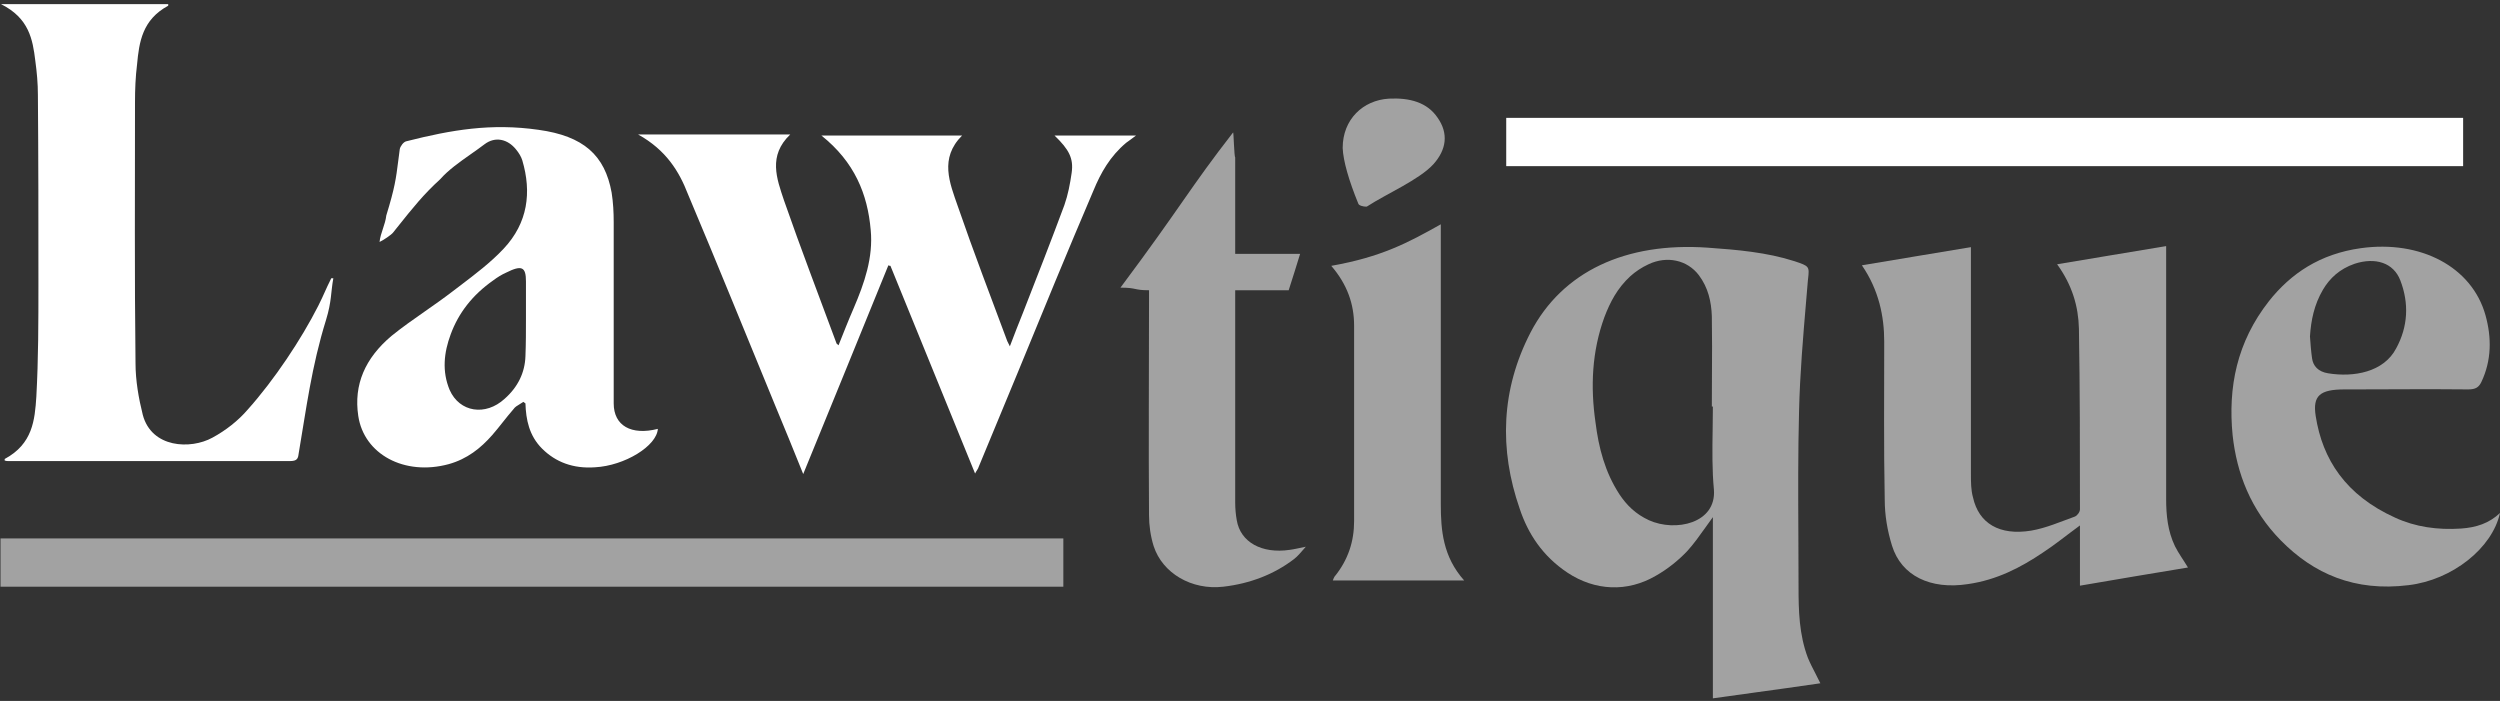
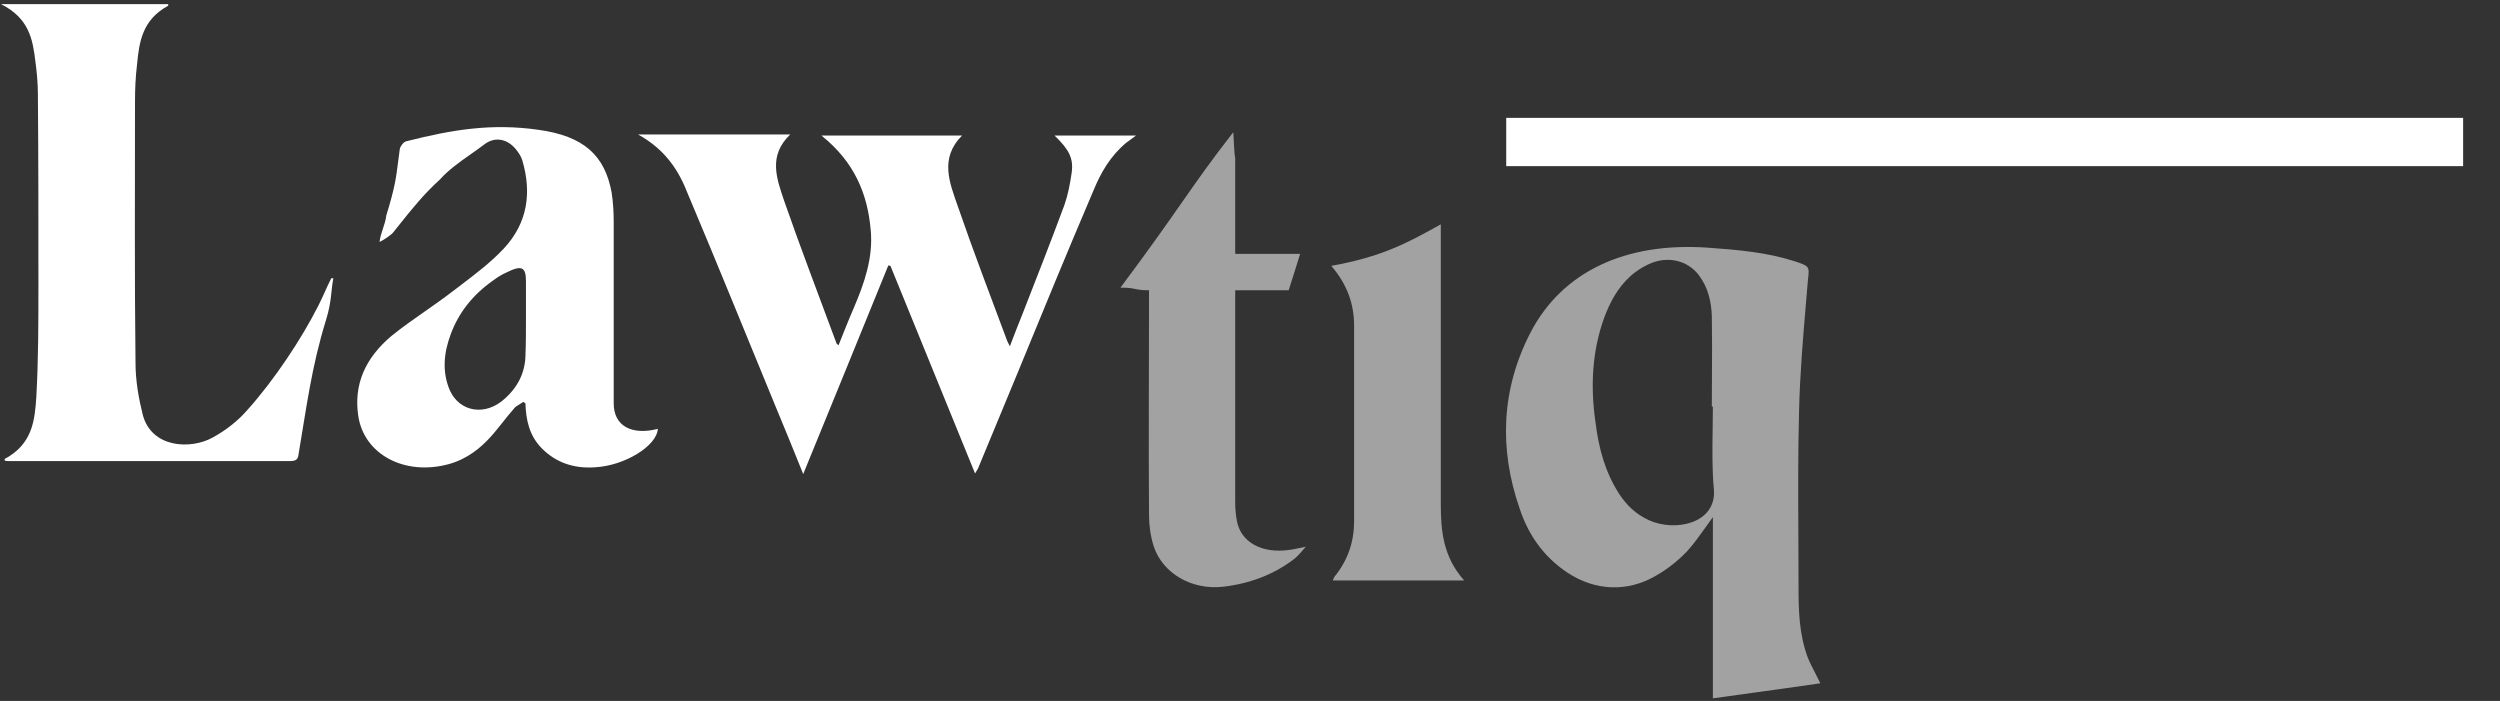
<svg xmlns="http://www.w3.org/2000/svg" width="214" height="60" viewBox="0 0 214 60" fill="none">
  <rect x="0" y="0" width="214" height="60" fill="#333333" stroke="none" />
  <path fill-rule="evenodd" clip-rule="evenodd" d="M150.074 59.299C152.012 59.032 153.917 58.769 155.822 58.489C155.679 58.186 155.53 57.897 155.381 57.611C155.16 57.184 154.942 56.764 154.755 56.311C154 54.311 153.955 52.267 153.955 50.222C153.955 48.787 153.948 47.352 153.941 45.918C153.923 42.33 153.905 38.743 154 35.156C154.075 31.987 154.343 28.851 154.612 25.692C154.66 25.129 154.708 24.565 154.755 24C154.76 23.963 154.764 23.927 154.768 23.892C154.89 22.8 154.892 22.786 153.6 22.356C151.244 21.6 148.711 21.378 146.178 21.2C139.155 20.711 133.733 23.245 131.022 28.445C128.489 33.334 128.311 38.445 130.089 43.556C130.8 45.689 132.044 47.6 134.178 49.022C136.533 50.578 139.289 50.711 141.733 49.289C142.755 48.711 143.689 47.956 144.444 47.156C145.007 46.531 145.481 45.862 145.976 45.165C146.185 44.87 146.398 44.571 146.622 44.267V59.778C147.789 59.614 148.937 59.455 150.074 59.299ZM146.533 34.8H146.622C146.622 35.456 146.612 36.113 146.602 36.767C146.576 38.506 146.55 40.232 146.711 41.911C146.933 44.8 143.422 45.556 141.155 44.533C140 44 139.244 43.245 138.622 42.311C137.378 40.4 136.844 38.311 136.578 36.178C136.133 33.111 136.267 30.089 137.333 27.156C137.822 25.867 138.444 24.667 139.555 23.645C140 23.245 140.533 22.889 141.111 22.622C142.711 21.867 144.444 22.267 145.422 23.556C146.222 24.622 146.489 25.822 146.533 27.067C146.563 28.785 146.553 30.504 146.543 32.222C146.538 33.082 146.533 33.941 146.533 34.8Z" fill="#A2A2A2" />
-   <path fill-rule="evenodd" clip-rule="evenodd" d="M159.378 22.711C162.489 22.178 165.556 21.689 168.711 21.156C168.711 21.467 168.711 21.734 168.711 22C168.711 28.178 168.711 34.4 168.711 40.578C168.711 41.245 168.711 41.956 168.889 42.578C169.378 44.8 171.156 45.867 173.867 45.422C175.156 45.2 176.356 44.667 177.6 44.222C177.822 44.134 178.044 43.822 178.044 43.6C178.044 38.445 178.044 33.289 177.956 28.134C177.911 26.223 177.378 24.4 176.089 22.622C179.2 22.089 182.267 21.6 185.422 21.067C185.422 21.378 185.422 21.6 185.422 21.867C185.422 28.8 185.422 35.734 185.422 42.711C185.422 44.089 185.556 45.467 186.178 46.756C186.489 47.378 186.889 47.911 187.289 48.578C184.267 49.067 181.2 49.6 178.044 50.134C178.044 48.445 178.044 46.756 178.044 44.978C176.889 45.822 175.911 46.622 174.889 47.289C172.978 48.578 170.933 49.645 168.444 50C165.244 50.489 162.756 49.289 161.956 46.711C161.556 45.422 161.333 44.089 161.333 42.756C161.244 38.267 161.289 33.778 161.289 29.245C161.289 27.111 160.844 24.845 159.378 22.711Z" fill="#A2A2A2" />
  <path fill-rule="evenodd" clip-rule="evenodd" d="M54.622 11.511C59.111 11.511 63.289 11.511 67.644 11.511C65.733 13.334 66.489 15.289 67.111 17.156C68.533 21.245 70.089 25.289 71.6 29.378C71.6 29.422 71.644 29.422 71.778 29.556C72.222 28.445 72.622 27.422 73.067 26.4C74 24.222 74.755 22.045 74.533 19.689C74.267 16.622 73.156 13.867 70.311 11.6C74.356 11.6 78.311 11.6 82.356 11.6C80.4 13.556 81.289 15.645 82 17.689C83.333 21.556 84.8 25.378 86.222 29.2C86.267 29.289 86.311 29.378 86.444 29.645C86.844 28.578 87.2 27.689 87.555 26.8C88.755 23.733 89.956 20.667 91.111 17.556C91.422 16.667 91.6 15.733 91.733 14.8C91.911 13.556 91.511 12.8 90.267 11.6C92.578 11.6 94.844 11.6 97.244 11.6C96.933 11.822 96.667 12.045 96.4 12.222C95.022 13.378 94.222 14.8 93.6 16.311C91.378 21.511 89.244 26.711 87.111 31.911C86 34.578 84.889 37.289 83.778 39.956C83.733 40.133 83.6 40.267 83.467 40.533C81.022 34.533 78.622 28.667 76.222 22.756C76.178 22.756 76.133 22.756 76.044 22.711C73.644 28.622 71.244 34.489 68.755 40.578C67.911 38.489 67.156 36.622 66.356 34.711C63.867 28.667 61.422 22.622 58.889 16.622C58.133 14.667 57.022 12.845 54.622 11.511Z" fill="white" />
  <path fill-rule="evenodd" clip-rule="evenodd" d="M28.533 23.822C28.311 25.022 28.4 25.778 27.911 27.378C26.667 31.378 26.222 34.978 25.555 38.889C25.511 39.244 25.422 39.467 24.844 39.467C16.8 39.467 8.756 39.467 0.711 39.467C0.622 39.467 0.533 39.467 0.4 39.422C0.4 39.333 0.4 39.289 0.4 39.289C2.8 38 2.978 35.956 3.111 33.956C3.289 30.711 3.289 27.511 3.289 24.267C3.289 18.889 3.289 13.511 3.244 8.133C3.244 7.155 3.156 6.178 3.022 5.2C2.8 3.378 2.489 1.555 0.089 0.355C5.022 0.355 9.733 0.355 14.4 0.355C14.4 0.4 14.4 0.444 14.4 0.489C12.178 1.689 11.911 3.6 11.733 5.511C11.6 6.578 11.556 7.644 11.556 8.755C11.556 16.178 11.511 23.644 11.6 31.067C11.6 32.578 11.867 34.089 12.222 35.511C12.978 38.355 16.311 38.489 18.178 37.467C19.333 36.844 20.4 36 21.2 35.067C23.467 32.533 25.778 29.067 27.244 26.178C27.778 25.111 27.822 24.889 28.355 23.822C28.533 23.822 28.489 23.822 28.533 23.822Z" fill="white" />
  <path fill-rule="evenodd" clip-rule="evenodd" d="M50.933 40C53.467 39.867 56.222 38.178 56.311 36.711C54.044 37.289 52.533 36.444 52.533 34.533V33.689V19.022C52.533 18.178 52.489 17.333 52.356 16.489C51.778 13.289 49.956 11.644 46.089 11.111C42.044 10.533 38.667 11.111 34.8 12.089C34.533 12.133 34.267 12.533 34.222 12.755C34.167 13.155 34.124 13.501 34.084 13.816C33.898 15.284 33.799 16.065 33.067 18.444C33.022 18.844 32.9 19.211 32.778 19.578C32.656 19.944 32.533 20.311 32.489 20.711C32.8 20.578 33.511 20.089 33.645 19.911C33.764 19.761 33.88 19.616 33.992 19.476C35.381 17.737 36.25 16.649 37.689 15.333C38.382 14.546 39.343 13.87 40.304 13.194C40.698 12.917 41.092 12.64 41.467 12.355C42.4 11.644 43.467 11.911 44.178 12.8C44.4 13.067 44.622 13.422 44.711 13.733C45.511 16.444 45.2 19.067 43.111 21.289C42.03 22.448 40.68 23.472 39.353 24.479C39.153 24.631 38.953 24.782 38.756 24.933C37.978 25.531 37.174 26.094 36.375 26.652C35.392 27.339 34.418 28.02 33.511 28.756C31.244 30.667 30.267 32.933 30.667 35.6C31.156 38.889 34.622 40.755 38.4 39.733C40 39.289 41.156 38.355 42.133 37.244C42.444 36.889 42.745 36.511 43.044 36.133C43.344 35.755 43.645 35.378 43.956 35.022C44.075 34.842 44.276 34.723 44.49 34.596C44.593 34.535 44.699 34.472 44.8 34.4C44.822 34.422 44.856 34.444 44.889 34.467C44.922 34.489 44.956 34.511 44.978 34.533C45.022 35.911 45.289 37.289 46.4 38.4C47.556 39.556 49.067 40.133 50.933 40ZM45.022 24.089V27.244C45.022 28.311 45.022 29.422 44.978 30.489C44.933 31.867 44.356 33.111 43.2 34.133C41.556 35.644 39.333 35.289 38.489 33.378C37.822 31.778 38 30.178 38.578 28.622C39.245 26.8 40.444 25.244 42.222 24C42.578 23.733 42.933 23.511 43.333 23.333C44.667 22.667 45.022 22.844 45.022 24.089Z" fill="white" />
-   <path fill-rule="evenodd" clip-rule="evenodd" d="M206.178 50.089C209.911 49.644 213.333 46.933 214 43.911C213.067 44.8 211.956 45.155 210.667 45.244C208.667 45.377 206.756 45.111 205.022 44.311C200.8 42.4 198.8 39.333 198.222 35.6C197.956 33.866 198.578 33.333 200.711 33.333H201.511C202.591 33.333 203.676 33.328 204.762 33.323C206.94 33.313 209.124 33.303 211.289 33.333C211.911 33.333 212.178 33.155 212.4 32.711C213.289 30.844 213.289 28.889 212.756 26.977C211.6 22.844 207.2 20.533 202.089 21.244C198.578 21.733 196.089 23.422 194.222 25.777C191.467 29.289 190.711 33.155 191.111 37.244C191.467 40.533 192.667 43.644 195.244 46.266C198.044 49.111 201.556 50.666 206.178 50.089ZM197.911 30.666C197.822 30.044 197.778 29.422 197.733 28.8C197.822 27.422 198.089 26.089 198.844 24.8C199.422 23.822 200.267 23.022 201.556 22.578C203.333 22 204.889 22.489 205.467 24C206.222 25.955 206.133 27.955 205.111 29.822C204.044 31.866 201.467 32.311 199.289 31.955C198.444 31.822 198 31.333 197.911 30.666Z" fill="#A2A2A2" />
  <path fill-rule="evenodd" clip-rule="evenodd" d="M98.356 24.845C97.022 24.845 97.333 24.622 95.911 24.622C101.156 17.6 101.822 16.134 105.556 11.334C105.6 11.334 105.644 13.422 105.733 13.467C105.733 16.222 105.733 18.978 105.733 21.733C107.644 21.733 109.422 21.733 111.289 21.733C110.978 22.756 110.667 23.733 110.311 24.845C108.844 24.845 107.333 24.845 105.733 24.845C105.733 25.156 105.733 25.378 105.733 25.6C105.733 31.422 105.733 37.2 105.733 43.022C105.733 43.511 105.778 44.045 105.867 44.533C106.178 46.4 108 47.422 110.4 47.067C110.756 47.022 111.111 46.934 111.778 46.8C111.378 47.245 111.111 47.6 110.756 47.867C109.067 49.156 107.022 49.956 104.711 50.222C102 50.533 99.511 49.067 98.756 46.756C98.489 45.911 98.356 44.978 98.356 44.089C98.311 37.956 98.356 31.822 98.356 25.689C98.356 25.422 98.356 25.2 98.356 24.845Z" fill="#A2A2A2" />
  <path fill-rule="evenodd" clip-rule="evenodd" d="M125.333 49.689C121.511 49.689 117.822 49.689 114.089 49.689C114.133 49.556 114.178 49.467 114.222 49.378C115.422 47.911 115.911 46.311 115.911 44.622C115.911 39.022 115.911 33.467 115.911 27.867C115.911 26.045 115.333 24.356 113.956 22.756C118.222 22 120.489 20.8 123.333 19.2C123.333 19.511 123.333 19.733 123.333 20C123.333 27.067 123.333 36.089 123.333 43.156C123.333 45.378 123.511 47.645 125.333 49.689Z" fill="#A2A2A2" />
-   <path fill-rule="evenodd" clip-rule="evenodd" d="M114.933 12.667C114.933 10.222 116.667 8.578 118.889 8.444C120.667 8.356 122.178 8.756 123.067 10.089C124 11.422 123.822 12.8 122.711 14.044C121.511 15.378 118.622 16.622 117.067 17.644C117.022 17.689 116.978 17.689 116.933 17.689C116.711 17.689 116.311 17.6 116.267 17.422C115.467 15.467 114.978 13.778 114.933 12.667Z" fill="#A2A2A2" />
-   <rect x="0.044" y="46.089" width="90.978" height="4.133" fill="#A2A2A2" />
  <rect x="128.933" y="10.089" width="81.911" height="4.133" fill="white" />
</svg>